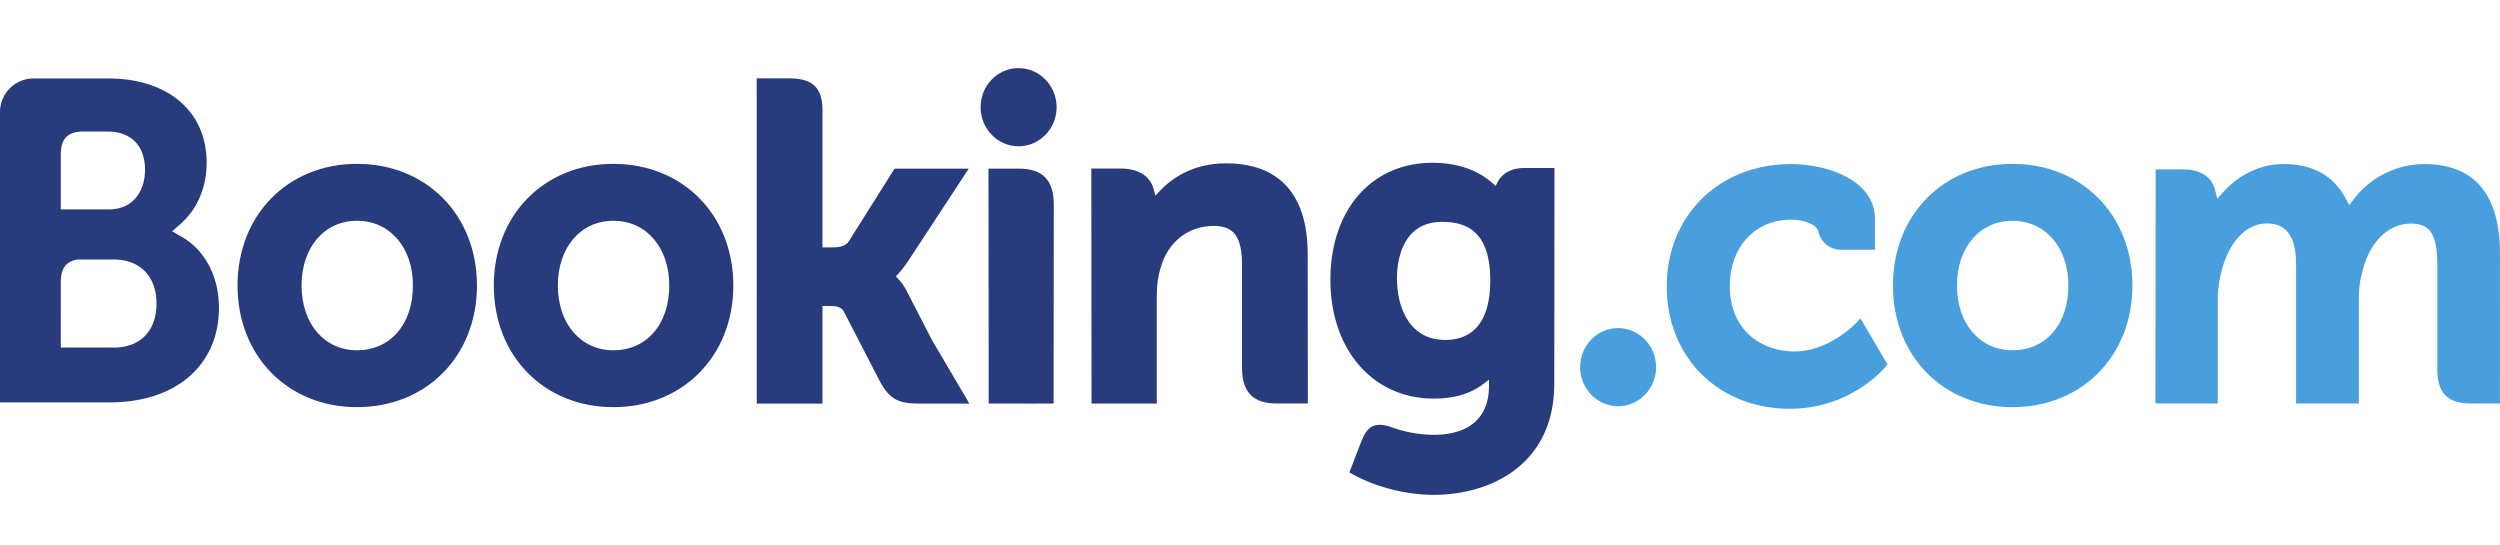
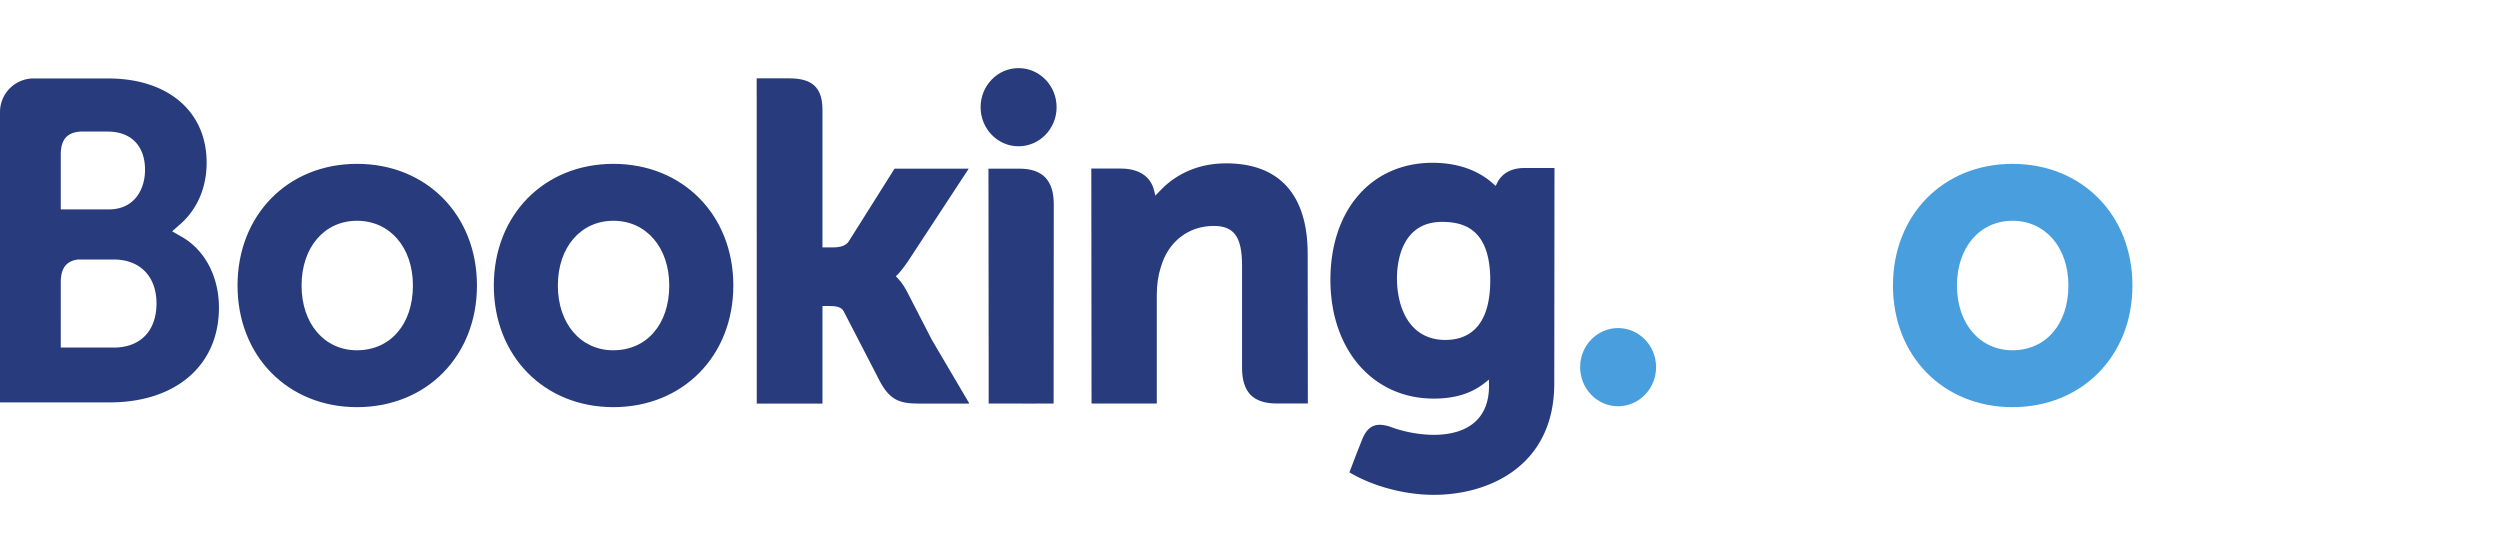
<svg xmlns="http://www.w3.org/2000/svg" width="78" height="17" fill="none">
  <g clip-path="url(#a)">
    <path fill="#273B7D" d="M30.595 3.344c0-.674.53-1.219 1.183-1.219.655 0 1.188.545 1.188 1.22 0 .673-.533 1.219-1.188 1.219-.653 0-1.183-.546-1.183-1.22z" />
    <path fill="#499FDD" d="M49.3 11.456c0-.675.53-1.22 1.183-1.22.655 0 1.187.545 1.187 1.22 0 .672-.532 1.219-1.187 1.219-.653 0-1.183-.547-1.183-1.22z" />
    <path fill="#273B7D" d="M11.139 10.929c-1.021 0-1.73-.832-1.73-2.021s.709-2.02 1.73-2.02c1.027 0 1.744.831 1.744 2.02 0 1.207-.702 2.02-1.744 2.02zm0-5.817c-2.16 0-3.728 1.597-3.728 3.796s1.568 3.795 3.728 3.795c2.168 0 3.742-1.596 3.742-3.795 0-2.2-1.574-3.796-3.742-3.796zm17.16 3.986c-.084-.162-.18-.3-.283-.409l-.065-.07.068-.068c.1-.108.2-.235.299-.382l1.906-2.907H27.91l-1.432 2.274c-.081.122-.245.183-.49.183h-.327v-4.3c0-.86-.522-.976-1.086-.976h-.966l.002 10.149h2.05V9.547h.192c.234 0 .393.028.466.158l1.132 2.19c.315.595.63.697 1.223.697h1.571l-1.17-1.987-.776-1.507zm9.954-4.002c-1.043 0-1.708.475-2.081.877l-.125.13-.044-.176c-.11-.431-.479-.668-1.034-.668h-.92l.007 7.33h2.036V9.211c0-.33.042-.617.127-.879.227-.791.859-1.283 1.65-1.283.635 0 .883.344.883 1.233v3.193c0 .759.343 1.114 1.083 1.114h.97L40.8 7.927c0-1.852-.881-2.831-2.548-2.831zm-6.448.166h-.965l.006 5.668v1.66h1.03l.036.002.48-.001h.478v-.003h.003l.005-6.213c0-.75-.35-1.113-1.073-1.113zm-12.668 5.667c-1.02 0-1.732-.832-1.732-2.021s.711-2.02 1.732-2.02c1.025 0 1.744.831 1.744 2.02 0 1.207-.702 2.02-1.744 2.02zm0-5.817c-2.162 0-3.73 1.597-3.73 3.796s1.568 3.795 3.73 3.795c2.166 0 3.743-1.596 3.743-3.795 0-2.2-1.577-3.796-3.743-3.796z" />
    <path fill="#499FDD" d="M62.79 10.928c-1.021 0-1.733-.831-1.733-2.02s.712-2.02 1.732-2.02c1.025 0 1.745.831 1.745 2.02 0 1.207-.703 2.02-1.745 2.02zm0-5.816c-2.163 0-3.73 1.597-3.73 3.796s1.567 3.795 3.73 3.795c2.165 0 3.742-1.596 3.742-3.795 0-2.2-1.577-3.796-3.743-3.796z" />
    <path fill="#273B7D" d="M45.095 10.606c-1.113 0-1.51-.997-1.51-1.93 0-.412.102-1.753 1.403-1.753.647 0 1.508.19 1.508 1.821 0 1.54-.762 1.862-1.401 1.862zm2.459-5.364c-.387 0-.684.158-.833.447l-.056.112-.095-.084c-.328-.292-.918-.638-1.875-.638-1.904 0-3.186 1.468-3.186 3.651 0 2.181 1.326 3.706 3.224 3.706.649 0 1.161-.155 1.567-.471l.157-.121v.204c0 .979-.617 1.519-1.735 1.519a4.027 4.027 0 01-1.37-.26c-.432-.133-.685-.022-.86.422l-.162.41-.229.6.142.078c.716.39 1.648.622 2.49.622 1.735 0 3.76-.91 3.76-3.474l.007-6.723h-.946zm-44 5.602l-1.658-.001V8.809c0-.434.165-.66.528-.712h1.13c.807 0 1.328.522 1.329 1.366 0 .867-.509 1.38-1.329 1.381zM1.896 5.36v-.535c0-.469.194-.692.617-.72h.849c.727 0 1.163.447 1.163 1.194 0 .57-.298 1.235-1.137 1.235H1.896V5.359zm3.775 2.03l-.3-.174.262-.229c.304-.268.814-.872.814-1.914 0-1.596-1.205-2.625-3.072-2.625H1.002A1.05 1.05 0 000 3.5v9.055h3.417c2.075 0 3.414-1.16 3.414-2.954 0-.966-.432-1.793-1.16-2.213z" />
-     <path fill="#499FDD" d="M75.63 5.12a2.78 2.78 0 00-2.187 1.086l-.148.192-.115-.215c-.378-.705-1.027-1.064-1.93-1.064-.946 0-1.581.542-1.876.864l-.193.215-.074-.282c-.108-.406-.46-.63-.994-.63h-.856l-.008 7.302h1.945V9.365c0-.283.034-.562.103-.854.186-.779.696-1.617 1.553-1.533.53.052.788.471.788 1.281v4.329h1.958V9.365c0-.353.032-.617.11-.882.158-.744.69-1.506 1.518-1.506.598 0 .82.348.82 1.282v3.261c0 .738.32 1.068 1.04 1.068h.915L78 7.926c0-1.862-.798-2.807-2.37-2.807zm-17.696 4.933c-.006.007-.843.912-1.944.912-1.004 0-2.019-.632-2.019-2.043 0-1.218.787-2.069 1.912-2.069.366 0 .782.135.847.36l.01.039c.15.512.603.54.692.54h1.066v-.955c0-1.26-1.563-1.718-2.615-1.718-2.248 0-3.88 1.607-3.88 3.819 0 2.211 1.614 3.815 3.84 3.815 1.93 0 2.98-1.302 2.99-1.315l.056-.07-.844-1.437-.11.122z" />
  </g>
  <defs>
    <clipPath id="a">
      <path fill="#fff" d="M0 0h78v17H0z" />
    </clipPath>
  </defs>
</svg>